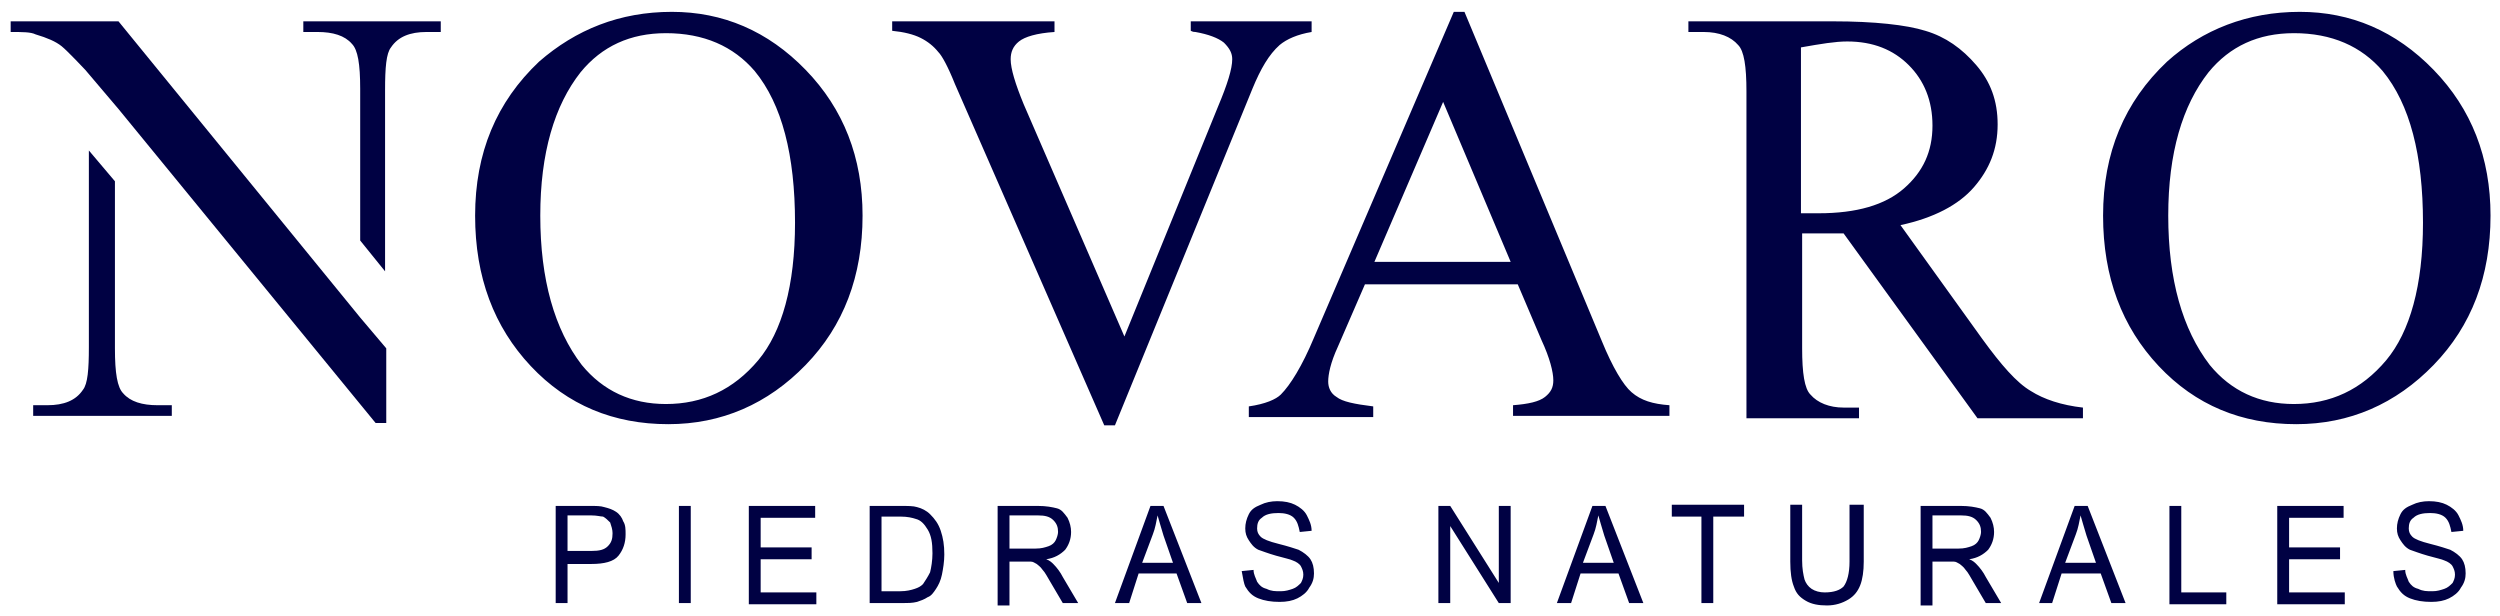
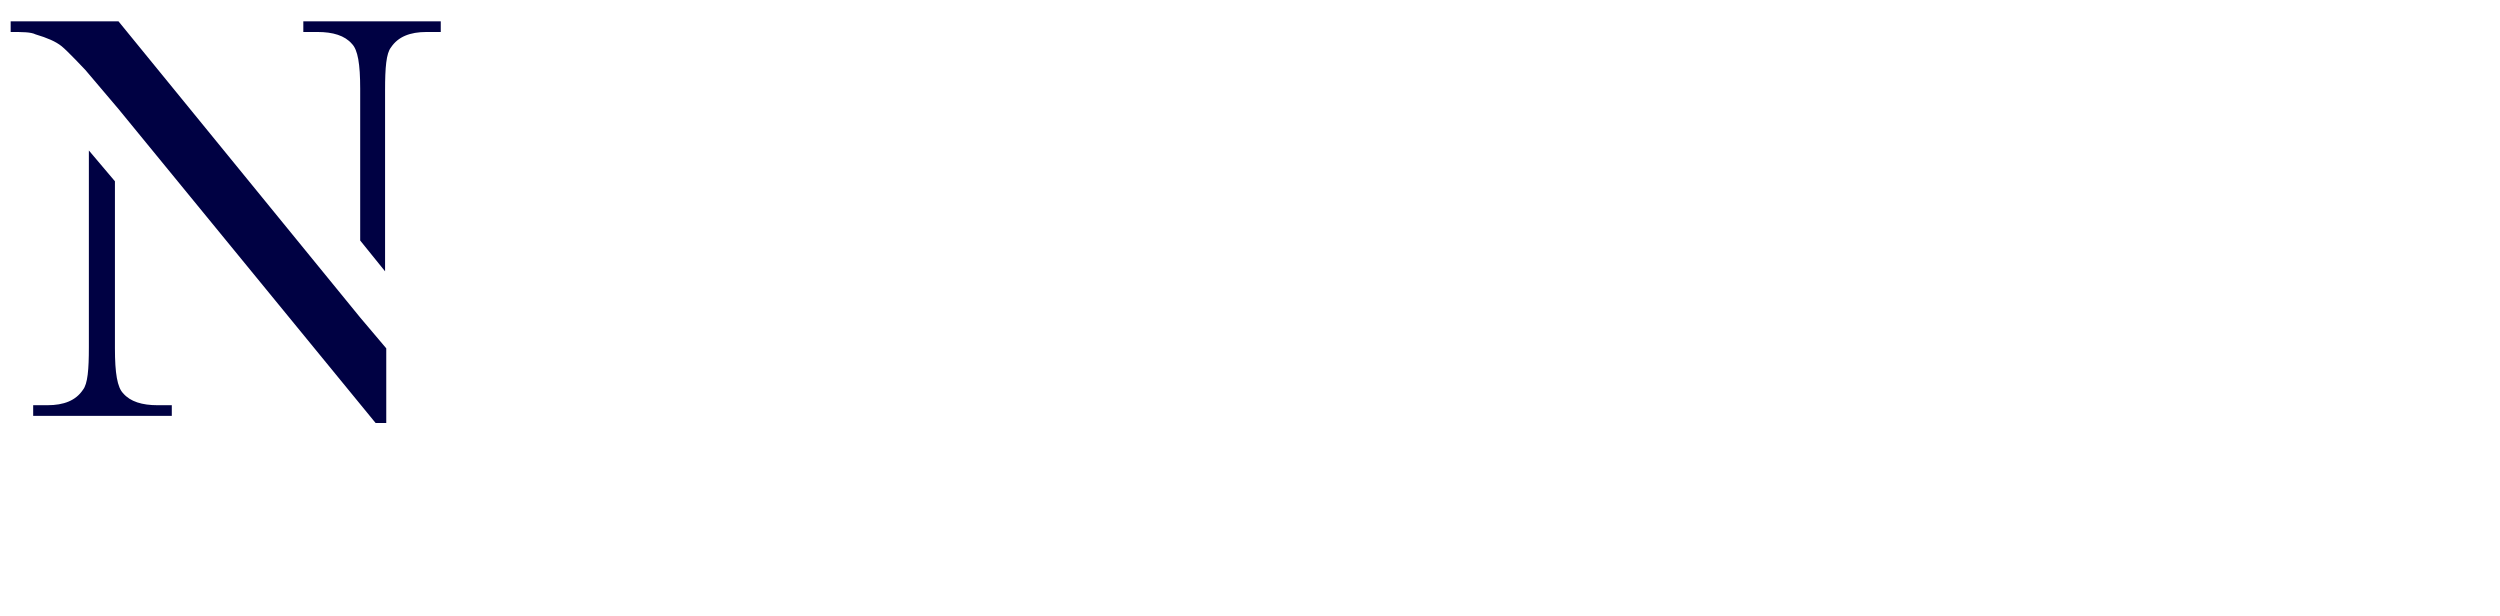
<svg xmlns="http://www.w3.org/2000/svg" width="211" height="52" viewBox="0 0 211 52">
  <g fill="#000143">
    <path d="M7.2 5.9s-1.5-1.6-2-2c-.5-.4-1.2-.7-2.2-1-.4-.2-1.1-.2-2.1-.2v-.9h9.1l20.4 25 2.2 2.6v6.3h-.9l-21.7-26.5-2.8-3.3zM9.7 15.3v14.1c0 2.1.2 3.3.7 3.8.6.7 1.6 1 2.9 1h1.2v.9h-11.7v-.9h1.2c1.4 0 2.4-.4 3-1.3.4-.5.5-1.7.5-3.6v-16.6l2.2 2.6zM30.4 20.3v-12.8c0-2.1-.2-3.3-.7-3.8-.6-.7-1.6-1-2.9-1h-1.2v-.9h11.6v.9h-1.2c-1.4 0-2.4.4-3 1.3-.4.5-.5 1.7-.5 3.6v15.3" />
-     <path d="M56.7 1c4.3 0 8.1 1.6 11.3 4.9 3.2 3.3 4.8 7.4 4.8 12.3 0 5.1-1.6 9.3-4.8 12.6-3.2 3.3-7.1 5-11.6 5-4.6 0-8.5-1.6-11.6-4.9-3.1-3.3-4.7-7.5-4.7-12.7 0-5.3 1.8-9.6 5.4-13 3.1-2.7 6.8-4.2 11.2-4.2zm-.5 1.8c-3 0-5.4 1.1-7.2 3.3-2.2 2.8-3.4 6.8-3.4 12.1 0 5.4 1.2 9.6 3.5 12.6 1.8 2.2 4.2 3.3 7.1 3.3 3.1 0 5.7-1.2 7.8-3.7 2-2.4 3.1-6.3 3.1-11.6 0-5.7-1.1-10-3.4-12.8-1.8-2.1-4.3-3.2-7.5-3.2zM110.7 1.8v.9c-1.2.2-2.1.6-2.7 1.1-.9.8-1.6 2-2.3 3.7l-11.6 28.4h-.9l-12.6-28.8c-.6-1.5-1.1-2.4-1.4-2.7-.4-.5-.9-.9-1.5-1.2-.6-.3-1.4-.5-2.4-.6v-.8h13.7v.9c-1.5.1-2.5.4-3 .8s-.7.9-.7 1.5c0 .8.4 2.1 1.1 3.8l8.5 19.6 7.9-19.4c.8-1.9 1.2-3.2 1.2-4 0-.5-.2-.9-.7-1.4-.5-.4-1.3-.7-2.4-.9-.1 0-.2 0-.4-.1v-.8h10.2zM128.1 24h-12.9l-2.3 5.3c-.6 1.3-.8 2.3-.8 2.9 0 .5.2 1 .7 1.3.5.4 1.5.6 3.1.8v.9h-10.5v-.9c1.4-.2 2.3-.6 2.7-1 .8-.8 1.8-2.4 2.8-4.8l11.8-27.5h.9l11.6 27.8c.9 2.2 1.8 3.7 2.5 4.3.8.7 1.8 1 3.2 1.1v.9h-13.2v-.9c1.3-.1 2.2-.3 2.7-.7.5-.4.7-.8.7-1.4 0-.7-.3-1.9-1-3.4l-2-4.7zm-.6-1.9l-5.7-13.5-5.8 13.5h11.5zM147.4 29.2v-21.5c0-2.1-.2-3.4-.7-3.9-.6-.7-1.6-1.1-2.9-1.1h-1.3v-.9h12.2c3.5 0 6.2.3 7.8.8 1.7.5 3.1 1.5 4.3 2.9 1.2 1.4 1.8 3 1.8 5 0 2.1-.7 3.8-2 5.3s-3.4 2.6-6.2 3.2l6.9 9.6c1.6 2.2 2.9 3.7 4.1 4.4 1.1.7 2.6 1.2 4.4 1.4v.9h-8.9l-11.3-15.6h-3.5v9.7c0 2.1.2 3.4.7 3.9.6.7 1.6 1.1 2.8 1.1h1.3v.9h-9.5m4.7-17.3h1.4c3.2 0 5.6-.7 7.2-2.1 1.6-1.4 2.4-3.1 2.4-5.3 0-2.1-.7-3.8-2-5.1-1.3-1.3-3-2-5.2-2-1 0-2.2.2-3.9.5v14zM194.1 1c4.3 0 8.1 1.6 11.3 4.9 3.2 3.3 4.8 7.4 4.8 12.3 0 5.1-1.6 9.3-4.8 12.6-3.2 3.3-7.1 5-11.6 5-4.6 0-8.5-1.6-11.6-4.9-3.1-3.3-4.7-7.5-4.7-12.7 0-5.3 1.8-9.6 5.4-13 3-2.7 6.8-4.2 11.2-4.2zm-.5 1.8c-3 0-5.4 1.1-7.2 3.3-2.2 2.8-3.4 6.8-3.4 12.1 0 5.4 1.2 9.6 3.5 12.6 1.8 2.2 4.2 3.3 7.1 3.3 3.1 0 5.7-1.2 7.8-3.7 2-2.4 3.1-6.3 3.1-11.6 0-5.7-1.1-10-3.4-12.8-1.8-2.1-4.3-3.2-7.5-3.2zM46.9 50.9v-8.2h2.9c.5 0 .9 0 1.2.1.4.1.7.2 1 .4.3.2.5.5.6.8.2.3.2.7.2 1.1 0 .7-.2 1.3-.6 1.8-.4.5-1.2.7-2.3.7h-2v3.3h-1zm1-4.4h2c.7 0 1.1-.1 1.4-.4.3-.3.4-.6.4-1.1 0-.3-.1-.6-.2-.9-.2-.2-.4-.4-.6-.5-.2 0-.5-.1-1-.1h-2v3zM57.3 50.9v-8.2h1v8.2h-1zM63.2 50.9v-8.2h5.6v1h-4.6v2.5h4.3v1h-4.3v2.8h4.7v1h-5.7zM73.4 50.9v-8.2h2.6c.6 0 1.1 0 1.4.1.4.1.8.3 1.1.6.4.4.7.8.9 1.4.2.6.3 1.2.3 2 0 .6-.1 1.2-.2 1.7s-.3.9-.5 1.2c-.2.3-.4.6-.7.7-.3.2-.6.3-.9.4-.4.1-.8.1-1.2.1h-2.8zm1-1h1.6c.5 0 .9-.1 1.2-.2.3-.1.5-.2.7-.4.2-.3.4-.6.6-1 .1-.4.2-1 .2-1.6 0-.9-.1-1.5-.4-2-.3-.5-.6-.8-1-.9-.3-.1-.7-.2-1.3-.2h-1.6v6.3zM84.2 50.9v-8.2h3.4c.7 0 1.2.1 1.6.2s.6.4.9.8c.2.4.3.8.3 1.2 0 .6-.2 1.1-.5 1.5-.4.4-.9.7-1.6.8.3.1.5.3.6.4.3.3.6.7.8 1.1l1.3 2.2h-1.3l-1-1.7c-.3-.5-.5-.9-.7-1.1-.2-.3-.4-.4-.5-.5-.2-.1-.3-.2-.5-.2h-1.8v3.7h-1zm1-4.6h2.2c.5 0 .8-.1 1.1-.2.3-.1.5-.3.6-.5.1-.2.2-.5.2-.7 0-.4-.1-.7-.4-1-.3-.3-.7-.4-1.3-.4h-2.4v2.8zM94.1 50.9l3-8.2h1.1l3.2 8.2h-1.2l-.9-2.5h-3.2l-.8 2.5h-1.2zm2.3-3.4h2.6l-.8-2.3c-.2-.7-.4-1.3-.5-1.7-.1.5-.2 1.1-.4 1.6l-.9 2.4zM104.8 48.2l1-.1c0 .4.2.7.3 1 .2.3.4.5.8.6.4.2.7.2 1.2.2.4 0 .7-.1 1-.2.3-.1.5-.3.7-.5.1-.2.2-.4.2-.7 0-.3-.1-.5-.2-.7-.1-.2-.4-.4-.7-.5-.2-.1-.7-.2-1.4-.4s-1.2-.4-1.5-.5c-.4-.2-.6-.5-.8-.8-.2-.3-.3-.6-.3-1s.1-.8.3-1.2c.2-.4.5-.6 1-.8.4-.2.9-.3 1.4-.3.6 0 1.1.1 1.5.3s.8.5 1 .9c.2.4.4.8.4 1.3l-1 .1c-.1-.5-.2-.9-.5-1.2-.3-.3-.8-.4-1.3-.4-.6 0-1.1.1-1.4.4-.3.2-.4.5-.4.9 0 .3.1.5.3.7.2.2.7.4 1.5.6.8.2 1.4.4 1.7.5.4.2.8.5 1 .8.2.3.3.7.3 1.2 0 .4-.1.8-.4 1.2-.2.4-.6.7-1 .9-.4.2-.9.3-1.5.3-.7 0-1.3-.1-1.8-.3-.5-.2-.8-.5-1.1-1-.1-.2-.2-.7-.3-1.3zM121.4 50.9v-8.2h1l4.1 6.5v-6.5h1v8.2h-1l-4.1-6.5v6.5h-1zM131.4 50.9l3-8.2h1.1l3.2 8.2h-1.2l-.9-2.5h-3.2l-.8 2.5h-1.2zm2.2-3.4h2.6l-.8-2.3c-.2-.7-.4-1.3-.5-1.7-.1.5-.2 1.1-.4 1.6l-.9 2.4zM143.6 50.9v-7.3h-2.5v-1h6.1v1h-2.6v7.3h-1zM156.3 42.6h1v4.8c0 .8-.1 1.5-.3 2-.2.5-.5.9-1 1.2-.5.3-1.1.5-1.8.5s-1.3-.1-1.8-.4c-.5-.3-.8-.6-1-1.2-.2-.5-.3-1.2-.3-2.1v-4.8h1v4.7c0 .7.1 1.2.2 1.6.1.3.3.6.6.8.3.2.7.3 1.1.3.8 0 1.3-.2 1.6-.5.3-.4.5-1.1.5-2.1v-4.8zM162.1 50.9v-8.2h3.4c.7 0 1.2.1 1.6.2.4.1.6.4.9.8.2.4.3.8.3 1.2 0 .6-.2 1.1-.5 1.5-.4.4-.9.7-1.6.8.3.1.5.3.6.4.3.3.6.7.8 1.1l1.3 2.2h-1.3l-1-1.7c-.3-.5-.5-.9-.7-1.1-.2-.3-.4-.4-.5-.5-.2-.1-.3-.2-.5-.2h-1.8v3.7h-1zm1-4.6h2.2c.5 0 .8-.1 1.1-.2.3-.1.5-.3.6-.5.1-.2.2-.5.2-.7 0-.4-.1-.7-.4-1s-.7-.4-1.3-.4h-2.4v2.8zM172.1 50.9l3-8.2h1.1l3.2 8.2h-1.2l-.9-2.5h-3.3l-.8 2.5h-1.1zm2.2-3.4h2.6l-.8-2.3c-.2-.7-.4-1.3-.5-1.7-.1.5-.2 1.1-.4 1.6l-.9 2.4zM183.1 50.9v-8.2h1v7.3h3.8v1h-4.8zM192.2 50.9v-8.2h5.6v1h-4.6v2.5h4.3v1h-4.3v2.8h4.7v1h-5.7zM202 48.2l1-.1c0 .4.2.7.3 1 .2.3.4.5.8.6.4.2.7.2 1.2.2.4 0 .7-.1 1-.2.3-.1.5-.3.7-.5.1-.2.2-.4.2-.7 0-.3-.1-.5-.2-.7-.1-.2-.4-.4-.7-.5-.2-.1-.7-.2-1.4-.4s-1.2-.4-1.5-.5c-.4-.2-.6-.5-.8-.8-.2-.3-.3-.6-.3-1s.1-.8.3-1.2c.2-.4.5-.6 1-.8.4-.2.9-.3 1.4-.3.6 0 1.1.1 1.5.3s.8.5 1 .9c.2.4.4.8.4 1.3l-1 .1c-.1-.5-.2-.9-.5-1.2-.3-.3-.8-.4-1.3-.4-.6 0-1.1.1-1.4.4-.3.2-.4.5-.4.9 0 .3.1.5.3.7.2.2.7.4 1.5.6.8.2 1.4.4 1.7.5.4.2.8.5 1 .8.2.3.3.7.3 1.2 0 .4-.1.8-.4 1.2-.2.4-.6.7-1 .9-.4.2-.9.3-1.5.3-.7 0-1.3-.1-1.8-.3-.5-.2-.8-.5-1.1-1-.1-.2-.3-.7-.3-1.3z" />
  </g>
</svg>